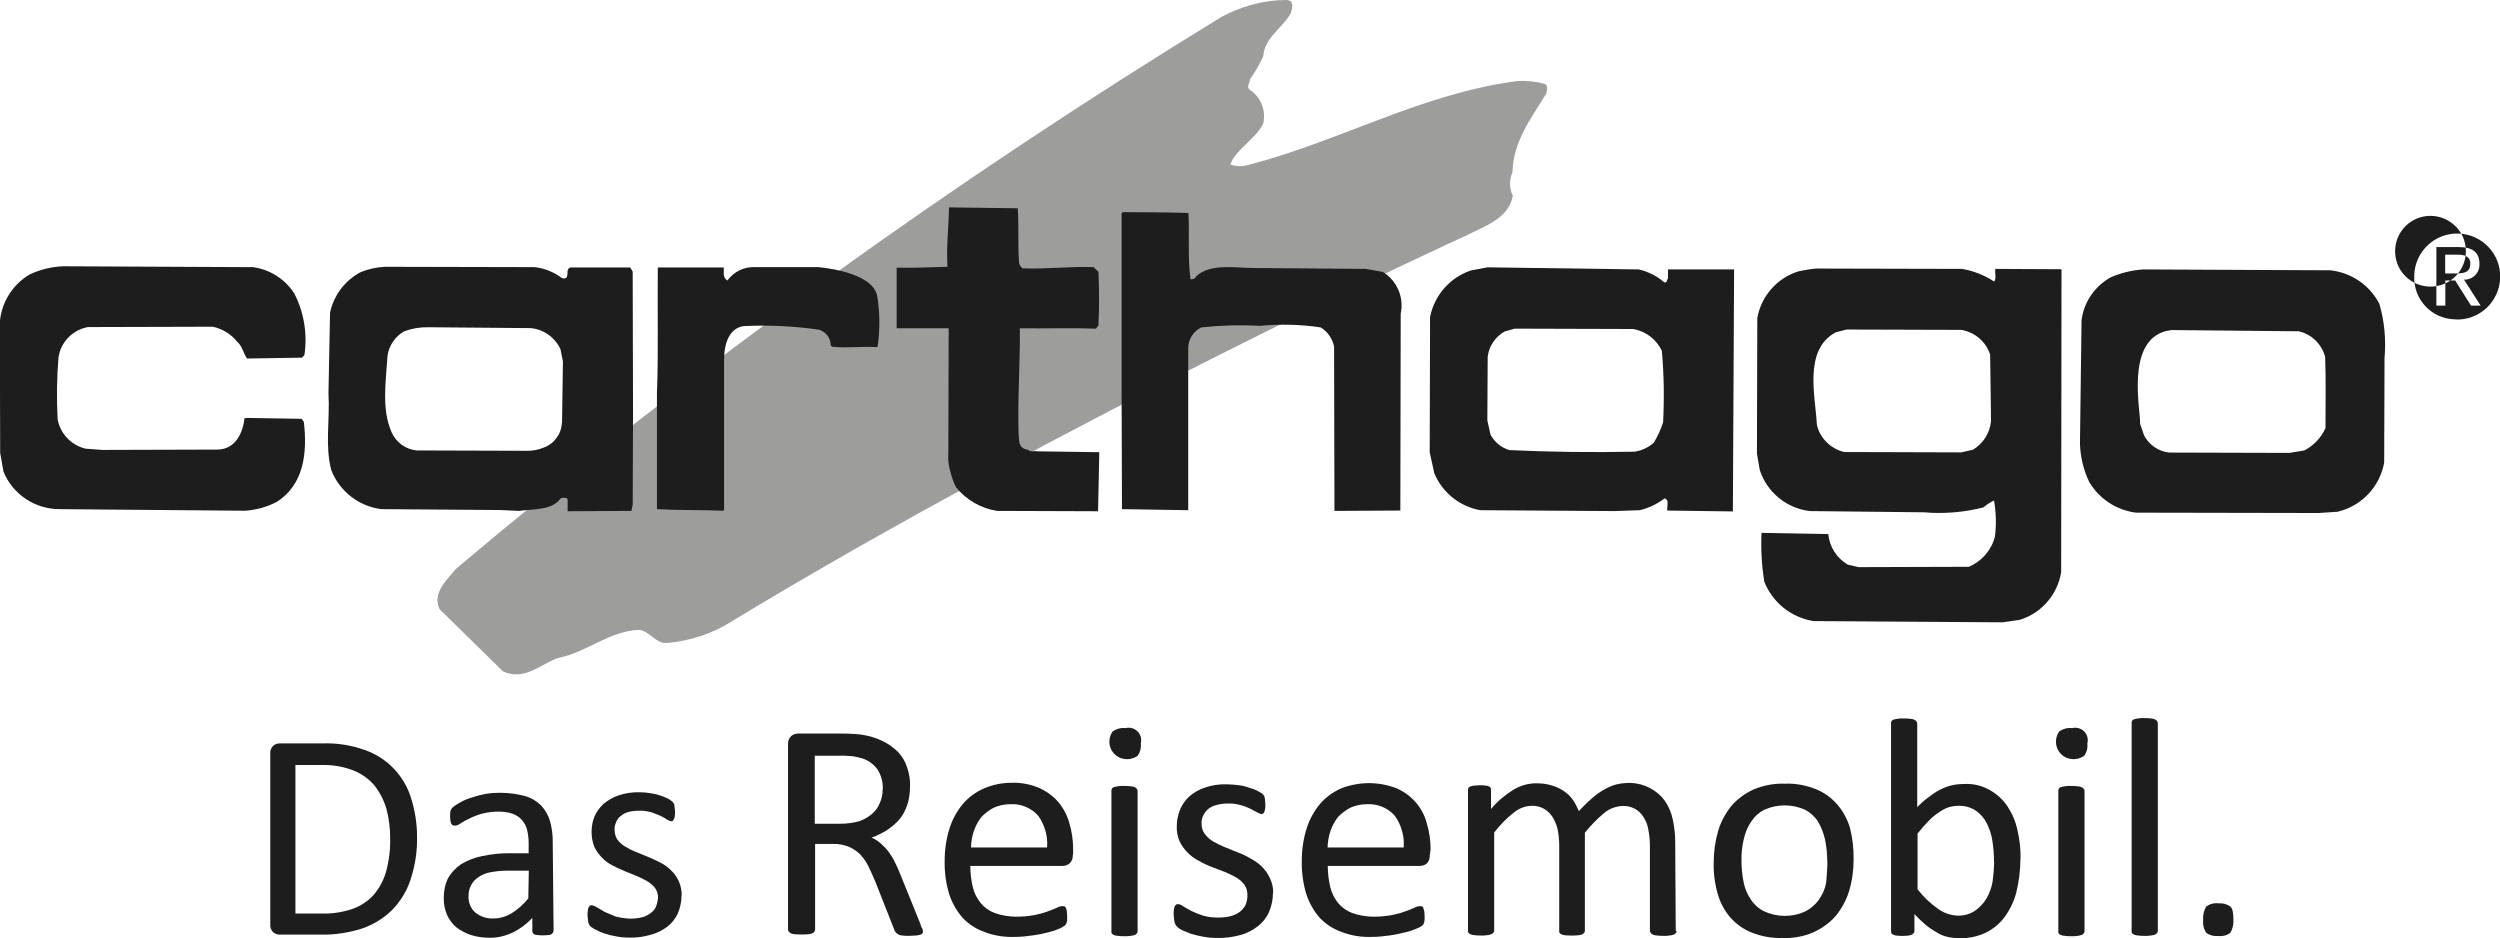
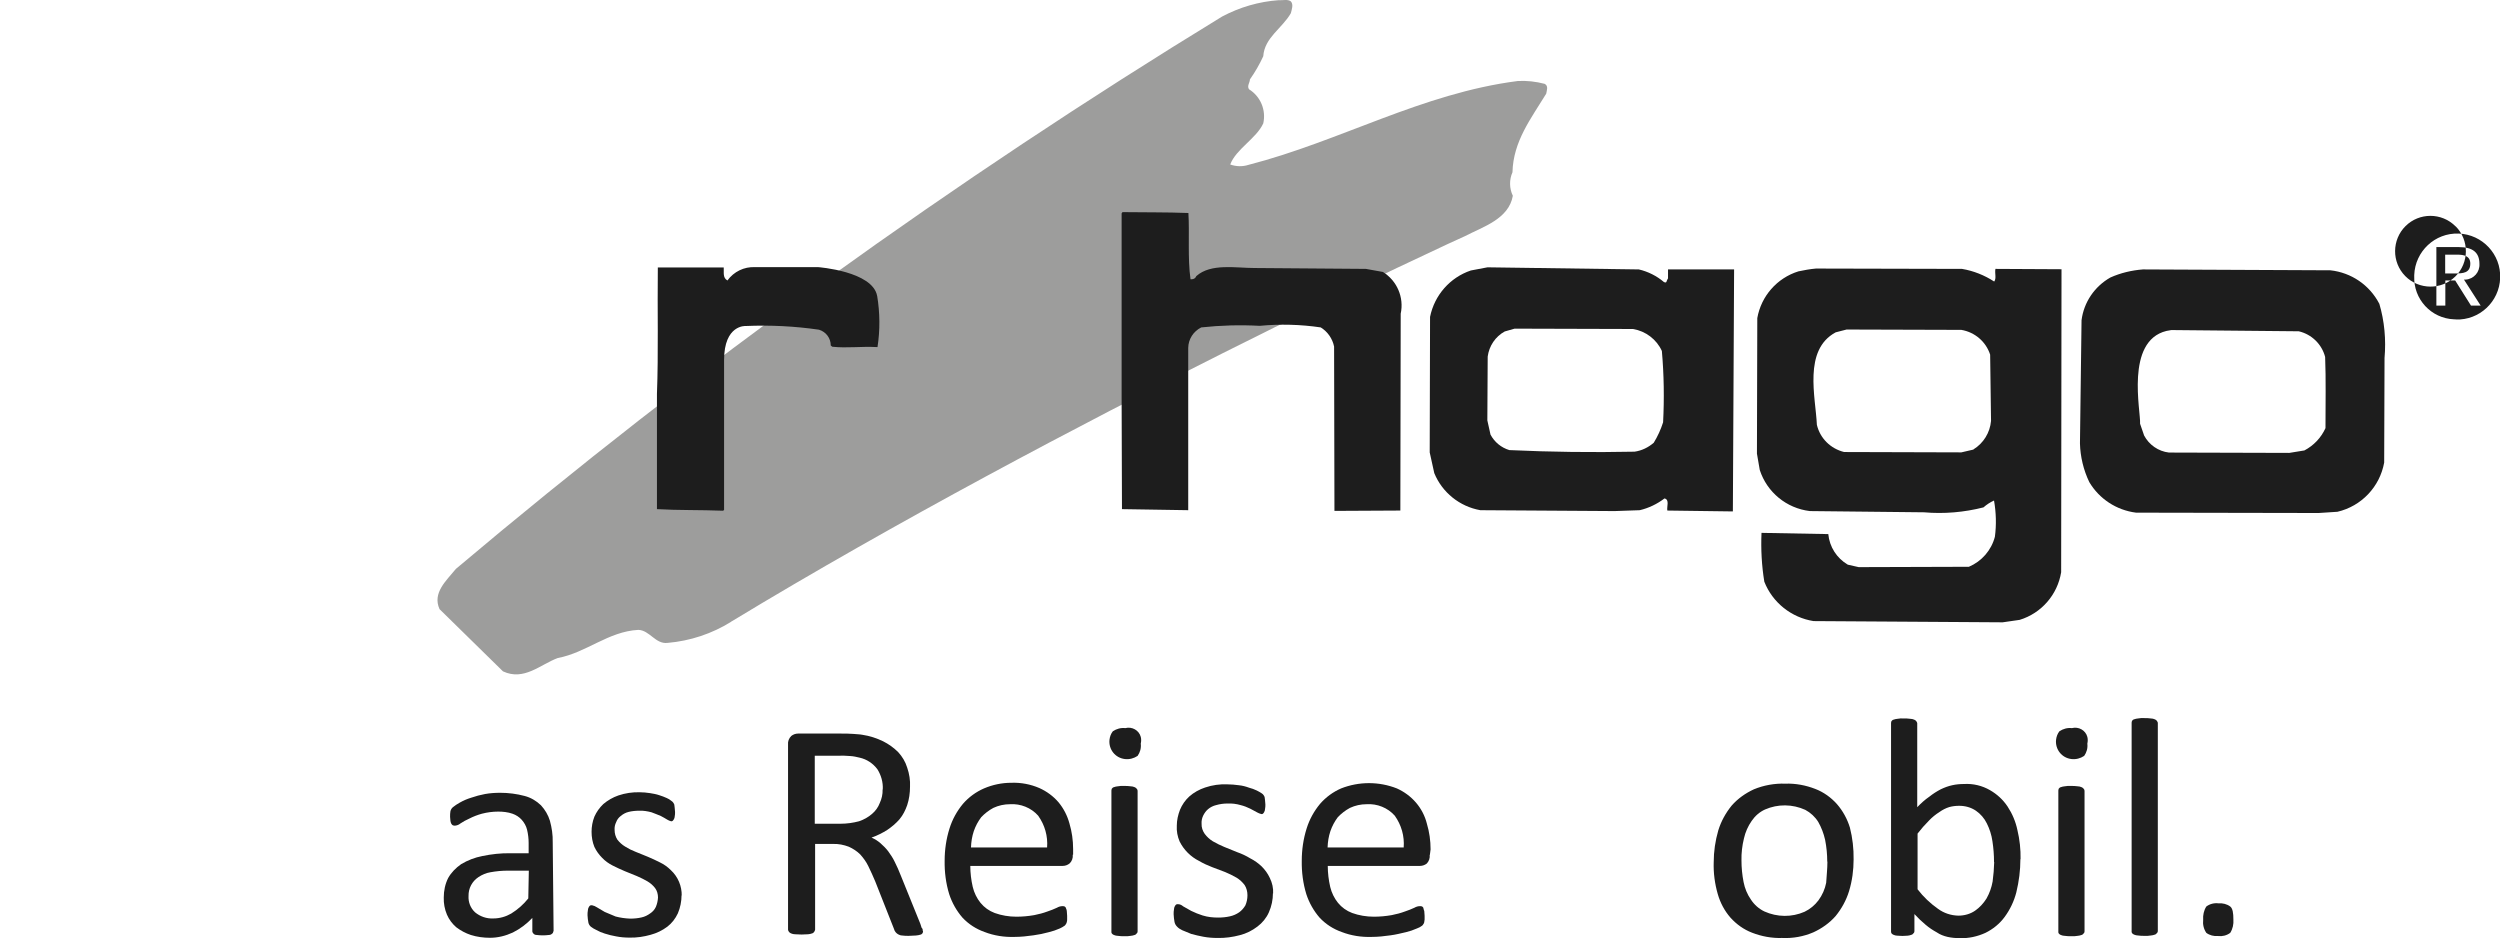
<svg xmlns="http://www.w3.org/2000/svg" id="Ebene_1" data-name="Ebene 1" viewBox="0 0 142.25 53.38">
  <defs>
    <style>
      .cls-1 {
        fill: #9d9d9c;
      }

      .cls-2 {
        fill: #1d1d1d;
      }
    </style>
  </defs>
  <g id="Gruppe_2" data-name="Gruppe 2">
    <g id="L_Carthago_4C_BLK" data-name="L Carthago 4C BLK">
      <path id="Pfad_282" data-name="Pfad 282" class="cls-1" d="m41.6,35.38c-1.09.68-2.33,1.09-3.61,1.2-.69.09-1.02-.72-1.67-.74-1.71.09-2.96,1.3-4.58,1.6-1,.37-1.92,1.32-3.12.76l-3.61-3.54c-.42-.93.39-1.62.93-2.29C39.65,20.8,54.23,10.3,69.54.94c1-.53,2.09-.85,3.22-.93.23.02.51-.07.69.07.16.18.05.46,0,.67-.49.86-1.5,1.39-1.57,2.45-.21.46-.47.91-.76,1.32,0,.18-.18.37-.05.56.66.41.98,1.19.81,1.94-.39.86-1.55,1.46-1.88,2.34.34.12.7.13,1.04.02,5.21-1.34,9.86-4.07,15.32-4.77.51-.03,1.03.03,1.53.16.23.12.12.37.09.56-.86,1.41-1.88,2.71-1.92,4.47-.19.43-.18.92.02,1.34-.23,1.32-1.69,1.76-2.71,2.29,0-.02-22.82,10.46-41.78,21.95h0Z" />
-       <path id="Pfad_283" data-name="Pfad 283" class="cls-2" d="m58.43,25.56c.28.21.39.07.6.12l3.52.05s-.05,2.64-.07,3.36l-5.74-.02c-.92-.14-1.75-.62-2.34-1.34-.14-.28-.25-.58-.32-.88-.11-.36-.15-.74-.12-1.11l.02-7.06h-2.96v-3.45c.95.02,1.92-.02,2.89-.05-.07-1.16.07-2.24.09-3.38l3.91.05c.07,1,0,1.99.07,3.03,0,.16.08.3.21.39,1.34.05,2.66-.12,4.03-.07l.28.26c.05,1,.05,2.06,0,3.06l-.14.18c-1.39-.05-2.87,0-4.33-.02.02,2.01-.14,4.12-.07,6.07.05.28-.05.72.46.83h0Z" />
      <path id="Pfad_284" data-name="Pfad 284" class="cls-2" d="m78.68,15.47c.81.5,1.22,1.45,1.02,2.38l-.02,11.2-3.75.02-.02-9.35c-.09-.45-.37-.85-.76-1.09-1.15-.17-2.32-.2-3.47-.09-1.11-.06-2.23-.03-3.33.09-.44.22-.73.66-.74,1.16v9.24l-3.77-.06-.02-6.39v-10.44l.05-.07c1.39.02,2.43,0,3.75.05.07,1.16-.05,2.57.12,3.77h.07c.12,0,.22-.07.26-.18.83-.74,2.24-.46,3.31-.46l6.34.05,1,.18h0Z" />
      <path id="Pfad_285" data-name="Pfad 285" class="cls-2" d="m49.91,16.83c.16.97.17,1.95.02,2.92-1-.05-1.69.07-2.57-.02l-.09-.07c0-.42-.27-.78-.67-.9-1.38-.2-2.77-.27-4.17-.21,0,0-1.23-.09-1.23,1.94v8.52l-.05.05c-1.3-.05-2.57-.02-3.77-.09v-6.55c.09-2.36.02-4.79.05-7.2h3.75c.02.28-.07.58.21.74.36-.5.95-.79,1.57-.76h3.59s3.1.23,3.36,1.64h0Z" />
-       <path id="Pfad_286" data-name="Pfad 286" class="cls-2" d="m14.31,15.19c.99.11,1.89.66,2.43,1.5.56,1.08.76,2.31.58,3.52l-.14.14-3.12.05c-.21-.28-.26-.69-.56-.95-.35-.44-.84-.74-1.39-.86l-7.11.02c-.75.14-1.37.68-1.6,1.41q-.05.18-.07.3c-.1,1.18-.11,2.36-.05,3.54.15.82.78,1.48,1.6,1.67l.95.07,6.53-.02c1,0,1.46-.9,1.55-1.78l.16-.02,3.1.05.12.18c.21,1.81-.02,3.57-1.53,4.54-.57.3-1.19.47-1.83.51l-10.54-.09c-1.4,0-2.66-.84-3.19-2.13l-.19-1.07-.02-7.43c.09-1.14.73-2.16,1.71-2.73.6-.28,1.26-.44,1.92-.46l10.67.05h0Z" />
-       <path id="Pfad_287" data-name="Pfad 287" class="cls-2" d="m31.97,24.06c-.03.64-.44,1.2-1.04,1.41-.29.12-.59.18-.9.18l-6.32-.02c-.63-.06-1.18-.46-1.43-1.04-.58-1.32-.32-2.87-.23-4.35.08-.58.44-1.1.95-1.39.44-.16.9-.24,1.37-.23l5.83.05c.74.07,1.38.53,1.69,1.2l.14.69-.05,3.5h0Zm4.03-8.61l-.14-.23h-3.29c-.25-.05-.3.21-.28.37-.02.16-.05.32-.32.23-.45-.34-.99-.56-1.55-.62l-8.54-.02c-.48.03-.95.13-1.39.32-.88.48-1.5,1.31-1.71,2.29l-.09,4.58c.09,1.55-.21,2.96.16,4.38.47,1.2,1.56,2.06,2.85,2.22l6.74.05,1.09.05c.86-.12,1.88-.02,2.38-.72.14-.05.37-.05.39.07v.67l3.63-.02.07-.37.02-5.18-.02-8.05Z" />
      <path id="Pfad_288" data-name="Pfad 288" class="cls-2" d="m132.32,24.36c-.25.55-.67.99-1.2,1.27l-.86.14-6.85-.02c-.6-.07-1.13-.44-1.41-.97l-.23-.67c.05-.69-.86-4.7,1.5-5.28l.28-.05,7.25.07c.73.17,1.31.73,1.5,1.46.05,1.25.02,2.68.02,4.05h0Zm3.06-7.08c-.55-1.06-1.59-1.77-2.78-1.9l-10.67-.05c-.64.05-1.27.2-1.85.46-.9.51-1.51,1.41-1.64,2.43l-.09,7.01c.02.76.2,1.51.53,2.2.57.96,1.55,1.6,2.66,1.74l10.39.02,1.07-.07c1.37-.32,2.41-1.42,2.66-2.8l.02-5.95c.09-1.04,0-2.09-.3-3.1h0Z" />
      <path id="Pfad_289" data-name="Pfad 289" class="cls-2" d="m94.63,24.03c-.13.41-.31.8-.53,1.16-.31.27-.68.45-1.09.51-2.38.05-4.79.02-7.13-.09-.46-.14-.84-.45-1.07-.88l-.18-.81.02-3.63c.08-.61.44-1.14.97-1.43l.56-.16,6.74.02c.72.12,1.34.59,1.64,1.25.12,1.35.14,2.72.07,4.07h0Zm.28-8.7v.51c-.12.18-.05.28-.23.21-.41-.35-.91-.6-1.43-.72l-8.61-.12-.95.18c-1.19.4-2.07,1.41-2.32,2.64l-.02,7.71.26,1.18c.45,1.1,1.44,1.9,2.62,2.11l7.64.05,1.43-.05c.51-.12.99-.35,1.41-.67.3.07.12.46.16.69l3.73.05.07-13.77h-3.75Z" />
      <path id="Pfad_290" data-name="Pfad 290" class="cls-2" d="m112.29,25.58l-.69.16-6.67-.02c-.77-.19-1.37-.78-1.55-1.55-.07-1.57-.79-4.26,1.07-5.26l.62-.16,6.53.02c.77.13,1.4.67,1.64,1.41l.05,3.77c-.06.67-.43,1.27-1,1.62h0Zm1.25-10.28c-.05.26.07.53-.07.72-.55-.36-1.18-.61-1.83-.72l-8.31-.02c-.34.03-.67.09-1,.16-1.22.38-2.12,1.41-2.34,2.66l-.02,7.71.16.93c.41,1.27,1.52,2.18,2.85,2.34l6.5.07c1.13.1,2.28,0,3.38-.28.18-.16.38-.29.6-.39.12.68.14,1.38.05,2.06-.2.77-.75,1.4-1.48,1.71l-6.27.02-.62-.14c-.63-.37-1.04-1.01-1.11-1.74l-3.8-.07c-.04.93.01,1.86.16,2.78.47,1.19,1.54,2.04,2.8,2.24l10.76.07.97-.14c1.24-.38,2.15-1.43,2.36-2.71l.02-17.24-3.76-.02Z" />
      <path id="Pfad_291" data-name="Pfad 291" class="cls-2" d="m139.15,15.56h.53c.46,0,.88-.02.88-.56,0-.44-.37-.51-.74-.51h-.69v1.07h.02Zm-.53-1.5h1.3c.79,0,1.16.32,1.16.95.03.47-.32.87-.79.9-.03,0-.06,0-.09,0l.95,1.48h-.55l-.9-1.43h-.56v1.43h-.51v-3.34h0Zm1.11,4.12c1.35.05,2.48-1.01,2.53-2.36.05-1.35-1.01-2.48-2.36-2.53s-2.48,1.01-2.53,2.36c0,.02,0,.05,0,.07-.05,1.3.96,2.4,2.27,2.45.03,0,.06,0,.09,0h0Zm0-5.3c.78.79.77,2.07-.02,2.85-.79.78-2.07.77-2.85-.02-.78-.79-.77-2.07.02-2.85.78-.77,2.04-.77,2.82,0,0,.01.01.02.02.02h0Z" />
-       <path id="Pfad_292" data-name="Pfad 292" class="cls-2" d="m23.73,47.6c.02.83-.11,1.66-.37,2.45-.21.65-.58,1.25-1.06,1.74-.48.47-1.06.82-1.69,1.04-.78.25-1.59.37-2.41.35h-2.29c-.14,0-.27-.05-.37-.14-.12-.12-.18-.29-.16-.46v-9.68c-.02-.17.04-.34.16-.46.1-.09.23-.14.37-.14h2.45c.81-.03,1.62.1,2.38.37,1.26.43,2.24,1.44,2.64,2.71.23.72.35,1.47.35,2.22Zm-1.53.07c0-.55-.07-1.11-.21-1.64-.14-.48-.37-.93-.67-1.32-.32-.38-.72-.67-1.18-.86-.59-.23-1.22-.34-1.85-.32h-1.48v8.45h1.48c.6.02,1.19-.07,1.76-.26.46-.16.87-.43,1.2-.79.34-.39.58-.85.72-1.34.17-.63.25-1.27.23-1.92h0Z" />
      <path id="Pfad_293" data-name="Pfad 293" class="cls-2" d="m31.48,52.99c0,.06-.02.11-.07.14-.05.05-.12.07-.18.07-.23.03-.46.03-.69,0-.07,0-.13-.02-.18-.07-.04-.04-.07-.09-.07-.14v-.76c-.32.34-.69.62-1.11.83-.41.19-.85.3-1.3.3-.37,0-.74-.05-1.09-.16-.3-.1-.58-.25-.83-.44-.23-.2-.41-.44-.53-.72-.13-.31-.19-.64-.18-.97,0-.39.08-.77.25-1.11.18-.32.44-.58.74-.79.37-.22.78-.38,1.2-.46.53-.11,1.06-.17,1.6-.16h1.04v-.58c0-.26-.03-.51-.09-.76-.05-.21-.16-.4-.3-.56-.14-.16-.33-.28-.53-.35-.26-.09-.54-.12-.81-.12-.31,0-.62.04-.93.12-.25.07-.49.16-.72.28-.18.08-.35.17-.51.28-.08.07-.19.11-.3.12-.04,0-.08,0-.12-.02-.05-.02-.07-.07-.09-.09-.03-.05-.04-.11-.05-.16,0-.07-.02-.16-.02-.23,0-.11,0-.22.02-.32.02-.09.07-.17.14-.23.12-.1.25-.18.39-.26.21-.12.42-.21.65-.28.26-.09.52-.16.79-.21.28-.05.57-.07.86-.07.47,0,.94.06,1.39.18.35.09.67.28.93.53.23.25.41.55.51.88.11.4.17.81.16,1.23l.05,5.07Zm-1.39-3.45h-1.18c-.34,0-.67.03-1,.09-.25.04-.48.14-.69.28-.36.24-.57.64-.56,1.07-.02.35.11.69.37.93.29.24.66.37,1.04.35.36,0,.71-.1,1.02-.28.37-.23.7-.52.97-.86l.03-1.57Z" />
      <path id="Pfad_294" data-name="Pfad 294" class="cls-2" d="m38.78,50.93c0,.36-.07.71-.21,1.04-.14.3-.34.56-.6.76-.28.21-.61.37-.95.46-.39.11-.79.17-1.2.16-.26,0-.51-.02-.76-.07-.22-.04-.44-.09-.65-.16-.17-.05-.33-.12-.49-.21-.11-.05-.21-.11-.3-.18-.07-.06-.12-.14-.14-.23-.03-.14-.04-.28-.05-.42,0-.09,0-.19.02-.28,0-.06.02-.13.05-.18.02-.03.04-.07.07-.09.03-.02.08-.03.12-.02.1.02.19.06.28.12.12.07.28.16.44.26.21.09.42.18.62.26.27.07.55.11.83.12.22,0,.44-.02.65-.07.18-.04.34-.12.49-.23.14-.09.25-.22.32-.37.07-.17.11-.35.12-.53,0-.19-.05-.38-.16-.53-.12-.16-.27-.29-.44-.39-.19-.11-.39-.21-.6-.3l-.69-.28c-.23-.09-.46-.21-.69-.32-.22-.11-.43-.26-.6-.44-.18-.18-.33-.39-.44-.62-.11-.27-.16-.56-.16-.86,0-.29.05-.58.16-.86.12-.27.29-.51.51-.72.25-.21.54-.38.86-.49.39-.13.79-.19,1.2-.18.2,0,.4.02.6.05.18.03.36.06.53.12.14.04.28.1.42.16.09.04.18.09.26.16.05.03.09.07.12.12.02.05.05.07.05.12s.02.09.02.16.02.16.02.23c0,.09,0,.17-.02.26,0,.06-.02.11-.05.16-.02.03-.04.07-.07.09-.03.02-.06.03-.09.02-.07-.02-.15-.05-.21-.09-.12-.07-.23-.14-.37-.21-.16-.07-.35-.14-.53-.21-.23-.06-.46-.1-.69-.09-.21,0-.42.02-.62.07-.16.04-.31.12-.44.23-.12.09-.21.21-.26.35-.07.14-.1.29-.09.44,0,.2.05.39.16.56.12.15.27.29.44.39.19.12.39.22.6.3l.69.28c.23.09.46.21.69.32.23.11.44.26.62.44.41.38.63.91.62,1.46h0Z" />
      <path id="Pfad_295" data-name="Pfad 295" class="cls-2" d="m52.52,52.97s0,.08-.02.12c-.03.04-.07.08-.12.09-.08.03-.17.04-.26.05-.12,0-.26.02-.42.02-.12,0-.25,0-.37-.02-.08,0-.16-.03-.23-.07-.05-.03-.1-.07-.14-.12-.04-.05-.08-.12-.09-.18l-1.07-2.71c-.12-.3-.26-.58-.39-.86-.12-.25-.28-.47-.46-.67-.19-.19-.41-.33-.65-.44-.29-.11-.59-.17-.9-.16h-1.02v4.88s-.02.08-.05.12c-.03.04-.07.08-.12.09-.07.03-.15.04-.23.05-.25.02-.49.02-.74,0-.08,0-.16-.02-.23-.05-.05-.02-.09-.05-.12-.09-.02-.05-.05-.07-.05-.12v-10.53c-.02-.18.05-.36.18-.49.11-.09.25-.14.39-.14h2.43c.24,0,.48,0,.72.02.18.02.37.02.51.05.41.06.81.19,1.18.37.32.16.61.37.86.62.23.25.41.55.51.88.12.35.18.72.16,1.09,0,.35-.05.71-.16,1.04-.1.29-.24.57-.44.81-.2.23-.44.43-.69.6-.28.18-.59.33-.9.44.19.08.36.19.51.32.16.14.31.29.44.46.14.19.27.39.37.6.12.23.23.49.35.79l1.02,2.52c.06.14.12.29.16.44.05.04.07.1.06.17Zm-2.29-8.06c.02-.4-.09-.79-.3-1.13-.25-.34-.61-.58-1.02-.67-.17-.04-.34-.08-.51-.09-.25-.02-.49-.03-.74-.02h-1.3v3.87h1.48c.35,0,.7-.05,1.04-.14.27-.09.52-.23.74-.42.2-.17.35-.38.44-.62.11-.24.17-.5.16-.76h0Z" />
      <path id="Pfad_296" data-name="Pfad 296" class="cls-2" d="m61.04,48.64c.02.18-.05.37-.18.49-.11.09-.25.14-.39.14h-5.26c0,.4.05.81.14,1.2.08.33.23.64.44.9.21.26.49.46.81.58.39.14.81.21,1.23.21.34,0,.68-.03,1.02-.09.26-.05.52-.12.76-.21.18-.06.36-.13.53-.21.1-.06.21-.09.32-.09.04,0,.08,0,.12.02.02.02.07.05.07.09.03.05.04.11.05.16,0,.09.02.18.02.28v.21s0,.1-.02.14c0,.04-.02.08-.05.12-.02.03-.04.07-.07.09-.09.06-.18.12-.28.16-.2.09-.41.16-.62.21-.29.08-.58.14-.88.18-.35.05-.71.09-1.07.09-.58.02-1.17-.07-1.71-.28-.48-.17-.9-.44-1.25-.81-.34-.39-.6-.85-.76-1.34-.19-.62-.27-1.26-.26-1.9,0-.63.09-1.25.28-1.85.16-.51.42-.98.76-1.39.33-.38.74-.68,1.2-.88.49-.21,1.02-.32,1.55-.32.55-.02,1.09.08,1.6.3.42.19.79.46,1.09.81.29.35.5.76.62,1.2.14.47.21.96.21,1.46v.32h-.02Zm-1.46-.42c.05-.64-.13-1.28-.51-1.81-.4-.45-1-.69-1.6-.65-.33,0-.65.07-.95.21-.26.14-.49.32-.69.53-.18.24-.32.5-.42.79-.1.3-.15.61-.16.93h4.33Z" />
      <path id="Pfad_297" data-name="Pfad 297" class="cls-2" d="m64.91,42.32c.03.25-.04.49-.18.69-.21.14-.46.21-.72.18-.55-.06-.94-.55-.88-1.1.02-.17.08-.34.19-.48.21-.14.46-.21.71-.18.38-.1.78.12.88.5.03.12.03.25,0,.38h0Zm-.18,10.67s0,.09-.05.12c-.03.04-.07.08-.12.09-.07.03-.15.04-.23.05-.12.02-.25.03-.37.02-.12,0-.23,0-.35-.02-.08,0-.16-.02-.23-.05-.05-.02-.09-.05-.12-.09-.02-.04-.03-.08-.02-.12v-7.99s0-.08.02-.12c.03-.04.07-.08.12-.09.07-.03.15-.04.23-.05.11-.02.23-.03.35-.02.12,0,.25,0,.37.02.08,0,.16.02.23.05.05.02.09.05.12.09.03.03.05.07.05.12v7.99Z" />
      <path id="Pfad_298" data-name="Pfad 298" class="cls-2" d="m72.43,50.82c0,.38-.08.75-.23,1.09-.14.32-.37.6-.65.81-.3.23-.64.4-1,.49-.41.11-.84.17-1.27.16-.27,0-.54-.02-.81-.07-.23-.05-.46-.09-.69-.16-.18-.07-.35-.14-.51-.21-.11-.05-.22-.12-.3-.21-.07-.07-.12-.16-.14-.26-.03-.15-.04-.29-.05-.44,0-.09,0-.19.02-.28,0-.06.02-.13.05-.18.02-.03.04-.07.07-.09.03-.02.08-.03.12-.02.1,0,.2.05.28.12.12.07.28.16.46.26.21.1.42.19.65.26.29.09.58.12.88.12.23,0,.45-.02.67-.07.19-.04.37-.12.53-.23.14-.1.26-.24.35-.39.08-.18.12-.38.12-.58,0-.2-.05-.41-.16-.58-.13-.17-.28-.31-.46-.42-.21-.12-.43-.23-.65-.32-.23-.09-.49-.18-.74-.28-.26-.1-.5-.21-.74-.35-.48-.24-.87-.63-1.11-1.11-.12-.28-.18-.59-.16-.9,0-.31.07-.61.18-.9.12-.29.3-.55.53-.76.26-.23.57-.4.9-.51.41-.14.84-.2,1.27-.18.21,0,.42.02.65.05.2.02.39.07.58.14.15.04.3.09.44.16.1.05.19.1.28.16.05.03.09.07.12.12.02.05.05.07.05.12s.02.09.02.16.02.16.02.23c0,.09,0,.17-.02.26,0,.06-.02.13-.05.18-.02.03-.04.07-.07.09-.03.02-.06.03-.09.02-.08-.02-.16-.05-.23-.09-.12-.07-.26-.14-.39-.21-.18-.09-.36-.16-.56-.21-.24-.07-.49-.1-.74-.09-.22,0-.44.03-.65.09-.17.04-.33.12-.46.23-.12.1-.21.23-.28.37-.07.15-.1.3-.09.46-.01.21.06.41.18.58.13.17.28.31.46.42.21.12.43.23.65.32l.74.3c.26.09.51.21.74.35.24.12.46.28.65.46.19.19.35.41.46.65.14.28.21.59.19.9Z" />
      <path id="Pfad_299" data-name="Pfad 299" class="cls-2" d="m81.35,48.64c.02.18-.04.36-.16.49-.11.09-.25.14-.39.14h-5.25c0,.4.05.81.14,1.2.08.33.23.64.44.9.21.26.49.46.81.58.39.14.81.21,1.23.21.34,0,.68-.03,1.02-.09.26-.05.52-.12.76-.21.18-.06.36-.13.53-.21.1-.06.21-.09.32-.09.04,0,.08,0,.12.02.02.02.07.05.07.09.02.05.02.12.05.16,0,.09.02.18.02.28v.21s-.02.12-.02.14c0,.04-.02.08-.05.12-.02.03-.04.07-.07.09-.09.07-.19.12-.3.16-.2.09-.41.16-.62.21-.3.07-.58.14-.88.18-.35.05-.71.09-1.07.09-.58.02-1.17-.07-1.71-.28-.48-.17-.9-.44-1.25-.81-.34-.39-.6-.85-.76-1.34-.19-.62-.27-1.26-.26-1.9,0-.63.09-1.25.28-1.85.16-.51.42-.98.76-1.39.33-.38.74-.68,1.2-.88,1.02-.4,2.15-.4,3.17,0,.42.19.79.46,1.09.81.3.35.51.76.62,1.2.14.47.21.96.21,1.46l-.04.31Zm-1.48-.42c.05-.64-.13-1.28-.51-1.81-.4-.45-1-.69-1.6-.65-.33,0-.65.07-.95.21-.26.14-.49.32-.69.53-.18.24-.32.5-.42.79-.1.3-.15.61-.16.93h4.33Z" />
-       <path id="Pfad_300" data-name="Pfad 300" class="cls-2" d="m95.4,52.97s0,.09-.05.12c-.03.04-.07.08-.12.09-.07.03-.15.04-.23.05-.11.02-.23.03-.35.02-.12,0-.25,0-.37-.02-.08,0-.16-.02-.23-.05-.05-.02-.09-.05-.12-.09-.02-.05-.05-.07-.05-.12v-4.84c0-.31-.03-.62-.09-.93-.04-.26-.14-.5-.28-.72-.25-.41-.72-.65-1.2-.62-.37.02-.73.15-1.02.39-.41.34-.78.72-1.11,1.13v5.58s0,.09-.05.12c-.03.04-.07.08-.12.09-.07.03-.15.04-.23.05-.23.02-.46.02-.69,0-.08,0-.16-.02-.23-.05-.05-.02-.09-.05-.12-.09-.02-.04-.03-.08-.02-.12v-4.84c0-.31-.03-.62-.09-.93-.06-.26-.16-.5-.3-.72-.13-.19-.29-.35-.49-.46-.21-.11-.45-.17-.69-.16-.37.01-.73.15-1.02.39-.42.33-.79.71-1.11,1.13v5.58s0,.09-.05.12c-.03.04-.07.08-.12.09-.07.03-.15.04-.23.05-.12.02-.25.03-.37.02-.12,0-.23,0-.35-.02-.08,0-.16-.02-.23-.05-.05-.02-.09-.05-.12-.09-.02-.04-.03-.08-.02-.12v-7.99s0-.08.02-.12c.03-.04.07-.08.12-.09.07-.03.14-.04.21-.05.09,0,.18-.02.32-.02.11,0,.22,0,.32.02.07,0,.14.02.21.05.04.02.07.05.09.09.02.04.03.08.02.12v1.07c.37-.44.81-.81,1.3-1.11.39-.23.83-.35,1.27-.35.3,0,.59.03.88.12.25.07.48.18.69.32.2.13.37.3.51.49.14.2.25.42.35.65.24-.26.49-.51.76-.74.21-.19.44-.35.69-.49.21-.12.42-.21.65-.28.2-.05.41-.08.62-.09.45-.02.9.07,1.3.28.34.17.63.41.86.72.22.32.38.68.46,1.07.09.42.14.84.14,1.27l.03,5.07Z" />
      <path id="Pfad_301" data-name="Pfad 301" class="cls-2" d="m105.47,48.9c0,.61-.08,1.22-.26,1.81-.16.52-.42.99-.76,1.41-.35.4-.79.71-1.27.93-.56.24-1.17.35-1.78.32-.59.02-1.17-.09-1.71-.3-.47-.18-.89-.48-1.23-.86-.34-.39-.58-.85-.72-1.34-.17-.59-.25-1.2-.23-1.81,0-.61.09-1.22.26-1.81.16-.52.42-.99.76-1.41.35-.4.79-.71,1.27-.93.56-.23,1.17-.34,1.78-.32.59-.02,1.17.09,1.71.3.47.18.89.48,1.23.86.34.39.59.85.74,1.34.15.59.22,1.2.21,1.81Zm-1.5.12c0-.41-.04-.82-.12-1.23-.08-.36-.21-.7-.39-1.02-.18-.29-.44-.53-.74-.69-.73-.33-1.56-.34-2.29-.02-.31.14-.57.37-.76.65-.21.3-.36.64-.44,1-.1.41-.15.83-.14,1.25,0,.41.04.82.12,1.23.07.36.21.7.42,1,.19.29.45.52.76.67.73.33,1.56.34,2.29.02.31-.15.58-.37.79-.65.22-.3.37-.64.44-1,.02-.37.07-.79.07-1.2h0Z" />
      <path id="Pfad_302" data-name="Pfad 302" class="cls-2" d="m114.96,48.89c0,.63-.08,1.26-.23,1.88-.13.51-.36.99-.67,1.41-.28.38-.66.69-1.09.9-.46.21-.96.32-1.46.3-.23,0-.47-.02-.69-.07-.22-.05-.43-.13-.62-.26-.22-.12-.43-.26-.62-.42-.23-.19-.45-.4-.65-.62v.97s0,.09-.05.12c-.03.04-.07.08-.12.09-.07.03-.14.04-.21.05-.2.02-.4.02-.6,0-.07,0-.14-.02-.21-.05-.05-.02-.09-.05-.12-.09-.02-.04-.02-.08-.02-.12v-11.82s0-.08.02-.12c.03-.04.07-.08.12-.09.07-.03.15-.04.23-.05.11-.02.23-.03.35-.02.12,0,.25,0,.37.02.08,0,.16.02.23.05.05.02.09.05.12.09.02.05.05.07.05.12v4.77c.21-.22.44-.43.69-.6.2-.16.42-.3.65-.42.21-.1.42-.18.65-.23.22-.05.45-.07.67-.07.52-.03,1.03.09,1.48.35.4.23.74.54,1,.93.27.41.46.86.56,1.34.13.54.19,1.1.18,1.66Zm-1.5.16c0-.4-.03-.79-.09-1.18-.05-.36-.16-.7-.32-1.02-.14-.29-.36-.54-.62-.72-.28-.19-.61-.28-.95-.28-.19,0-.37.02-.56.07-.2.06-.39.16-.56.28-.22.14-.42.3-.6.49-.23.23-.45.48-.65.74v3.17c.33.43.72.8,1.16,1.11.34.25.74.38,1.16.39.34,0,.67-.09.95-.28.26-.18.48-.42.65-.69.17-.3.29-.63.35-.97.05-.37.08-.74.09-1.11h0Z" />
      <path id="Pfad_303" data-name="Pfad 303" class="cls-2" d="m118.77,42.32c.03.25-.04.49-.18.69-.21.14-.46.21-.72.18-.55-.06-.94-.55-.88-1.1.02-.17.08-.34.19-.48.21-.14.46-.21.71-.18.38-.1.78.12.88.5.03.12.03.25,0,.38h0Zm-.16,10.67s0,.09-.05.12c-.03.04-.07.08-.12.09-.07.03-.15.04-.23.05-.12.02-.25.03-.37.02-.12,0-.23,0-.35-.02-.08,0-.16-.02-.23-.05-.05-.02-.09-.05-.12-.09-.02-.04-.03-.08-.02-.12v-7.99s0-.08.02-.12c.03-.04.07-.08.12-.09.07-.03.15-.04.23-.05.11-.02.23-.03.35-.02.12,0,.25,0,.37.02.08,0,.16.02.23.05.05.02.09.05.12.09.03.03.05.07.05.12v7.99Z" />
      <path id="Pfad_304" data-name="Pfad 304" class="cls-2" d="m122.78,52.97s0,.09-.05.12c-.03.04-.07.08-.12.09-.07.03-.15.04-.23.05-.12.02-.25.03-.37.02-.12,0-.23,0-.35-.02-.08,0-.16-.02-.23-.05-.05-.02-.09-.05-.12-.09-.02-.04-.03-.08-.02-.12v-11.83s0-.08.02-.12c.03-.04.07-.08.12-.09.07-.03.15-.04.23-.05.11-.02.23-.03.35-.02.12,0,.25,0,.37.02.08,0,.16.02.23.05.05.02.09.05.12.09.02.05.05.07.05.12v11.83Z" />
      <path id="Pfad_305" data-name="Pfad 305" class="cls-2" d="m127.08,52.32c.02.27-.04.54-.18.76-.2.15-.45.21-.69.18-.24.02-.48-.04-.67-.18-.15-.22-.21-.48-.18-.74-.02-.27.04-.54.18-.76.2-.15.45-.21.69-.18.24-.02.48.04.67.18.14.11.18.37.18.74Z" />
    </g>
  </g>
</svg>